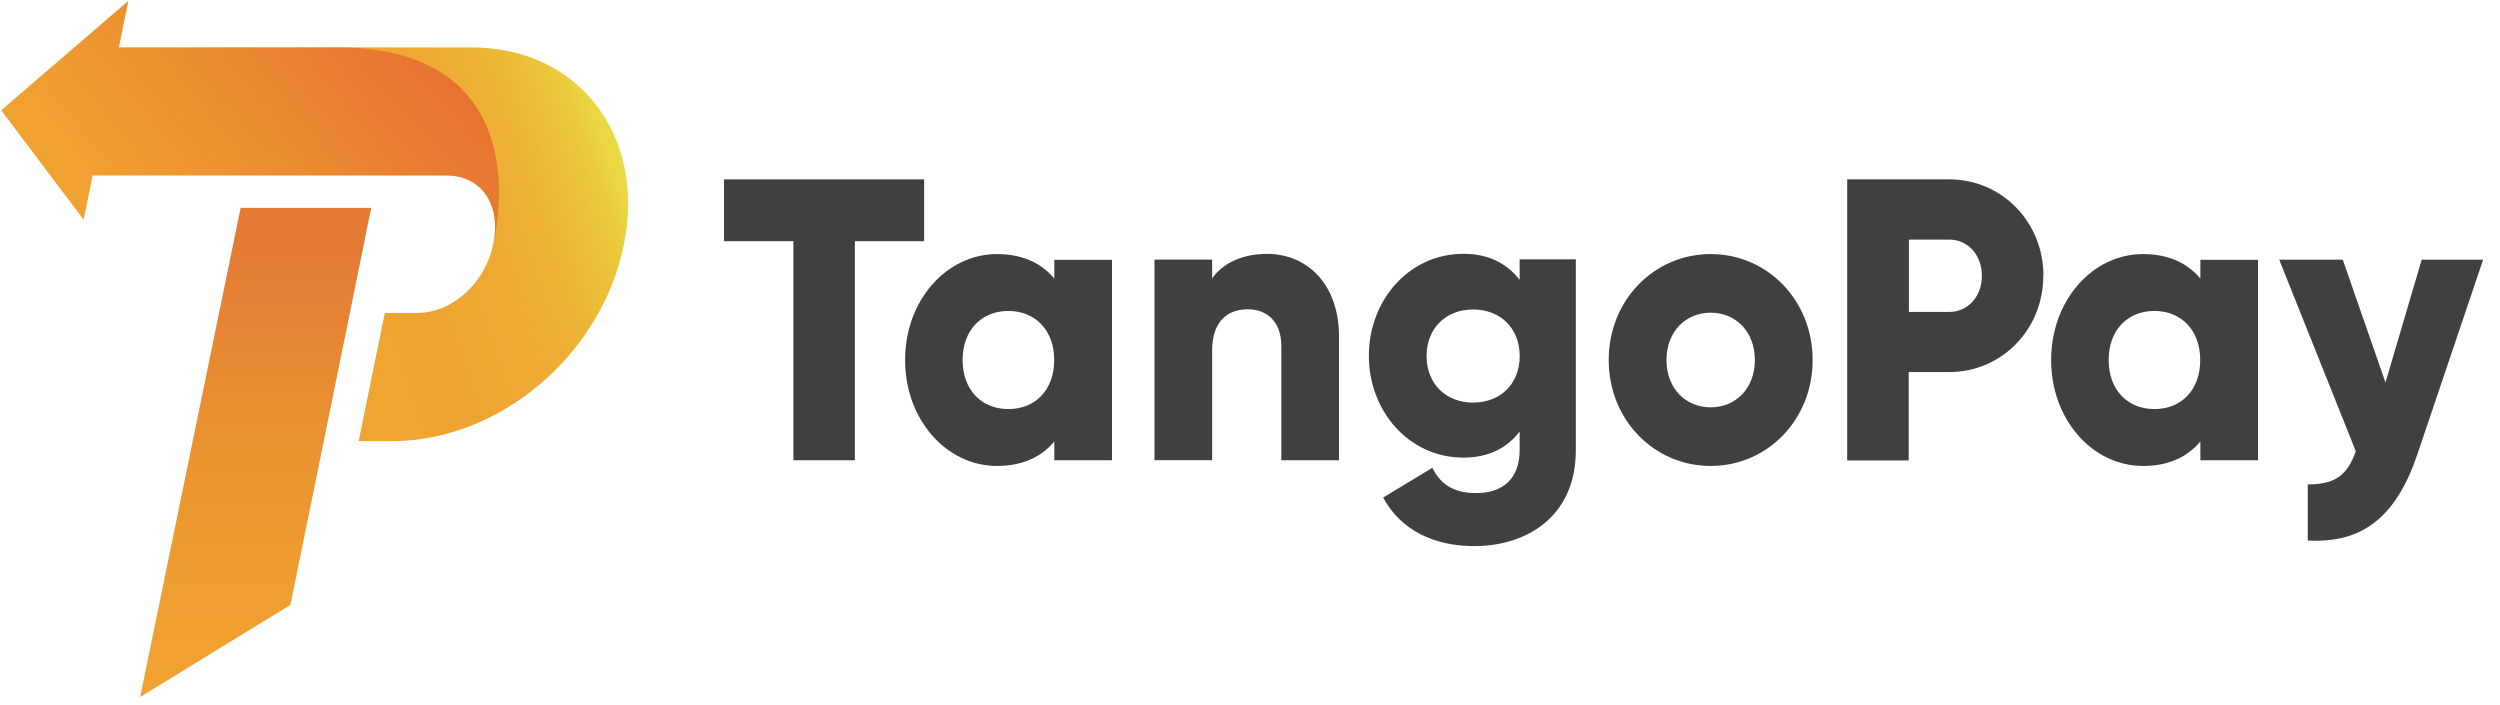
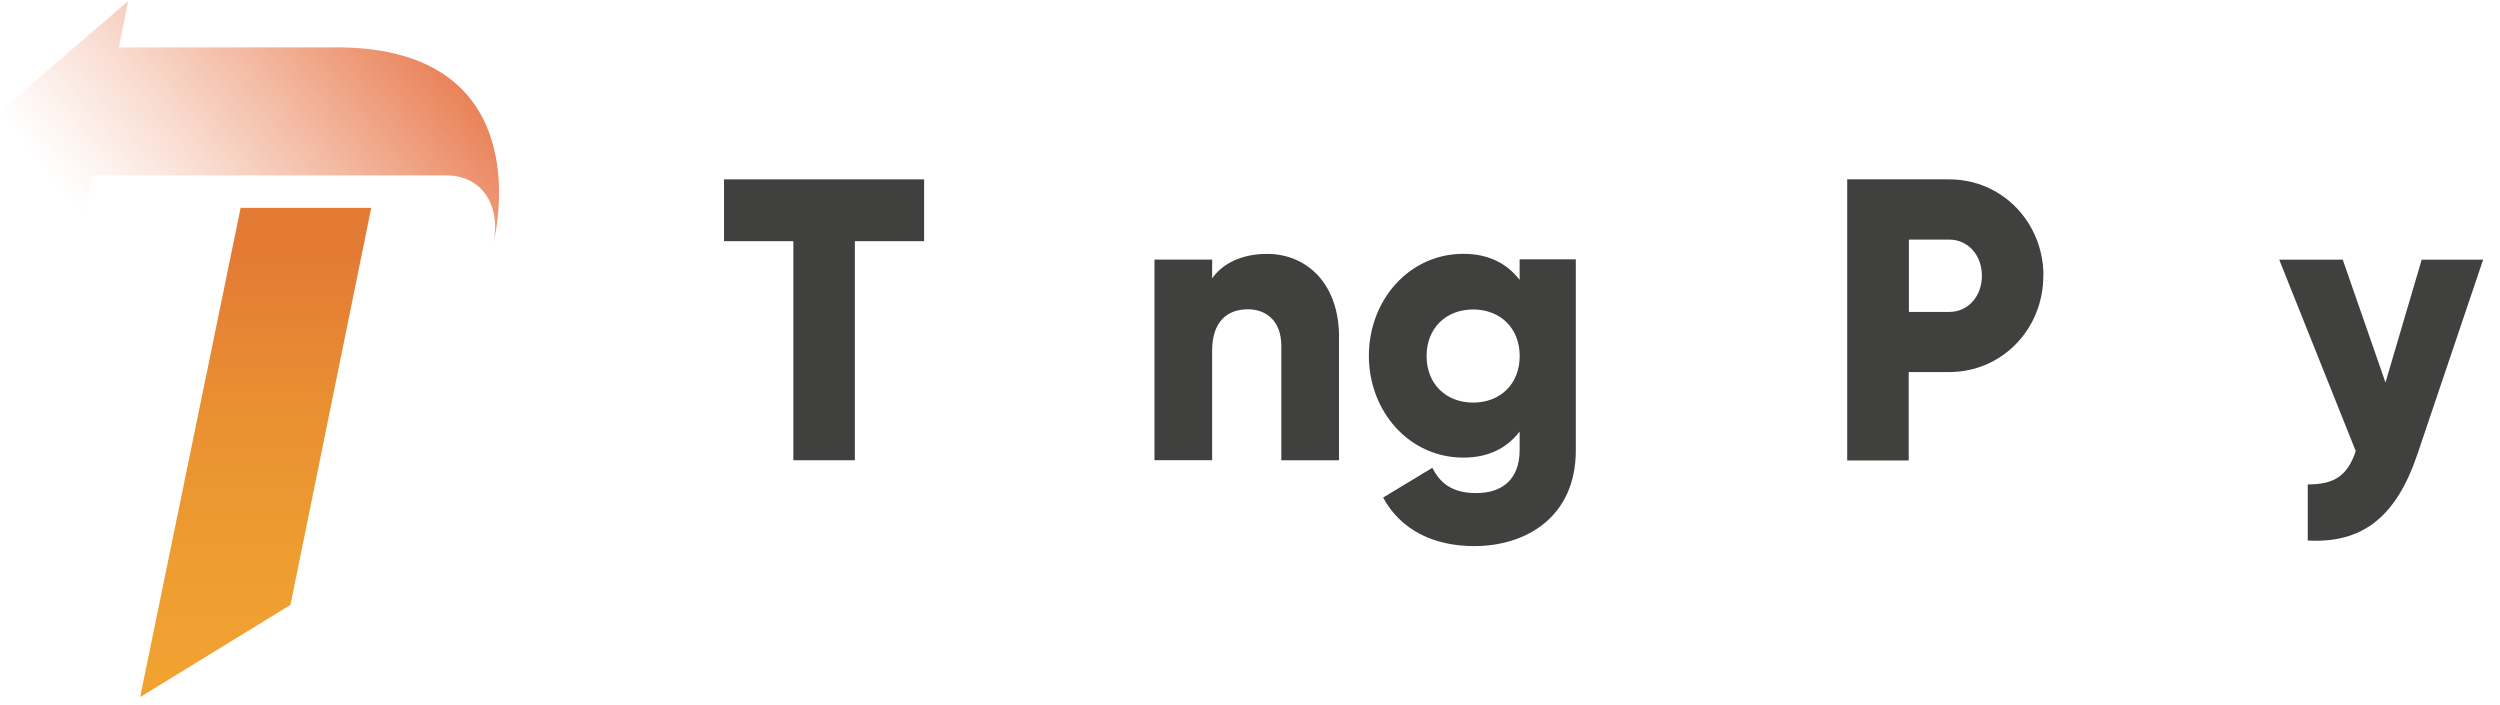
<svg xmlns="http://www.w3.org/2000/svg" width="110" height="31" viewBox="0 0 110 31" fill="none">
  <path d="M6.166 30.671L10.588 9.145H16.335L12.78 26.614L6.166 30.671Z" fill="url(#paint0_linear_8102_5272)" />
-   <path d="M15.781 19.41L16.932 13.773H18.329C19.903 13.773 21.359 12.458 21.709 10.714C21.892 9.831 21.748 9.046 21.32 8.488C20.93 7.985 20.343 7.72 19.629 7.72H4.076L3.679 9.667L0.053 4.853L5.645 0.042L5.23 2.085H20.713C23.007 2.085 24.965 2.98 26.226 4.608C27.493 6.242 27.931 8.434 27.448 10.782C26.461 15.618 21.98 19.41 17.245 19.41H15.784H15.781Z" fill="url(#paint1_linear_8102_5272)" />
  <path opacity="0.8" d="M14.793 2.085H5.228L5.642 0.042L0.053 4.853L3.681 9.664L4.079 7.717H19.627C20.343 7.717 20.933 7.982 21.317 8.485C21.746 9.041 21.89 9.828 21.706 10.711C21.706 10.711 23.994 2.082 14.787 2.082L14.793 2.088V2.085Z" fill="url(#paint2_linear_8102_5272)" />
  <path d="M40.664 10.612H37.614V20.251H34.908V10.612H31.857V7.892H40.661V10.612H40.664Z" fill="#40403F" />
-   <path d="M48.927 11.425V20.251H46.39V19.424C45.831 20.096 45.005 20.502 43.868 20.502C41.65 20.502 39.824 18.473 39.824 15.841C39.824 13.208 41.653 11.179 43.868 11.179C44.999 11.179 45.831 11.586 46.39 12.257V11.431H48.927V11.425ZM46.385 15.841C46.385 14.518 45.538 13.682 44.37 13.682C43.202 13.682 42.355 14.509 42.355 15.841C42.355 17.173 43.202 17.999 44.37 17.999C45.538 17.999 46.385 17.173 46.385 15.841Z" fill="#40403F" />
  <path d="M58.915 14.831V20.251H56.378V15.217C56.378 14.125 55.715 13.609 54.908 13.609C53.977 13.609 53.334 14.173 53.334 15.426V20.248H50.797V11.422H53.334V12.249C53.788 11.597 54.634 11.171 55.752 11.171C57.462 11.171 58.918 12.441 58.918 14.828H58.912L58.915 14.831Z" fill="#40403F" />
  <path d="M69.336 11.425V19.811C69.336 22.776 67.118 24.029 64.869 24.029C63.109 24.029 61.639 23.338 60.857 21.893L63.021 20.584C63.34 21.202 63.834 21.696 64.951 21.696C66.133 21.696 66.864 21.058 66.864 19.802V18.99C66.305 19.715 65.493 20.135 64.392 20.135C61.986 20.135 60.23 18.087 60.23 15.652C60.23 13.217 61.991 11.168 64.392 11.168C65.49 11.168 66.303 11.589 66.864 12.314V11.411H69.336V11.425ZM66.867 15.666C66.867 14.444 66.02 13.617 64.819 13.617C63.617 13.617 62.77 14.444 62.77 15.666C62.77 16.888 63.617 17.714 64.819 17.714C66.02 17.714 66.867 16.888 66.867 15.666Z" fill="#40403F" />
-   <path d="M70.783 15.841C70.783 13.208 72.778 11.179 75.27 11.179C77.761 11.179 79.756 13.208 79.756 15.841C79.756 18.473 77.761 20.502 75.27 20.502C72.778 20.502 70.783 18.473 70.783 15.841ZM77.214 15.841C77.214 14.585 76.367 13.758 75.27 13.758C74.172 13.758 73.326 14.585 73.326 15.841C73.326 17.096 74.172 17.923 75.27 17.923C76.367 17.923 77.214 17.096 77.214 15.841Z" fill="#40403F" />
  <path d="M89.906 12.13C89.906 14.478 88.097 16.371 85.758 16.371H83.983V20.259H81.277V7.892H85.764C88.097 7.892 89.912 9.786 89.912 12.133H89.906V12.13ZM87.203 12.13C87.203 11.227 86.591 10.542 85.767 10.542H83.992V13.725H85.767C86.599 13.725 87.203 13.033 87.203 12.136V12.13Z" fill="#40403F" />
-   <path d="M99.353 11.425V20.251H96.816V19.424C96.257 20.096 95.431 20.502 94.293 20.502C92.076 20.502 90.25 18.473 90.25 15.841C90.25 13.208 92.078 11.179 94.293 11.179C95.425 11.179 96.257 11.586 96.816 12.257V11.431H99.353V11.425ZM96.81 15.841C96.81 14.518 95.964 13.682 94.796 13.682C93.627 13.682 92.781 14.509 92.781 15.841C92.781 17.173 93.627 17.999 94.796 17.999C95.964 17.999 96.81 17.173 96.81 15.841Z" fill="#40403F" />
  <path d="M109.258 11.425L106.366 19.986C105.418 22.793 103.914 23.908 101.541 23.784V21.315C102.723 21.315 103.285 20.928 103.654 19.85L100.285 11.425H103.081L104.961 16.831L106.555 11.425H109.261H109.258Z" fill="#40403F" />
  <defs>
    <linearGradient id="paint0_linear_8102_5272" x1="11.251" y1="9.145" x2="11.251" y2="30.672" gradientUnits="userSpaceOnUse">
      <stop offset="0.1" stop-color="#E37B35" />
      <stop offset="0.4" stop-color="#E98F31" />
      <stop offset="0.72" stop-color="#EE9D31" />
      <stop offset="1" stop-color="#F1A331" />
    </linearGradient>
    <linearGradient id="paint1_linear_8102_5272" x1="2.889" y1="12.982" x2="26.616" y2="4.707" gradientUnits="userSpaceOnUse">
      <stop offset="0.23" stop-color="#F1A331" />
      <stop offset="0.61" stop-color="#EFA431" />
      <stop offset="0.75" stop-color="#EEAB34" />
      <stop offset="0.85" stop-color="#ECB635" />
      <stop offset="0.93" stop-color="#EBC73B" />
      <stop offset="1" stop-color="#E9DD46" />
    </linearGradient>
    <linearGradient id="paint2_linear_8102_5272" x1="5.513" y1="11.938" x2="18.442" y2="1.541" gradientUnits="userSpaceOnUse">
      <stop stop-color="#E4632F" stop-opacity="0" />
      <stop offset="0.11" stop-color="#E4632F" stop-opacity="0.08" />
      <stop offset="0.33" stop-color="#E4632F" stop-opacity="0.27" />
      <stop offset="0.64" stop-color="#E4632F" stop-opacity="0.59" />
      <stop offset="1" stop-color="#E4632F" />
    </linearGradient>
  </defs>
</svg>